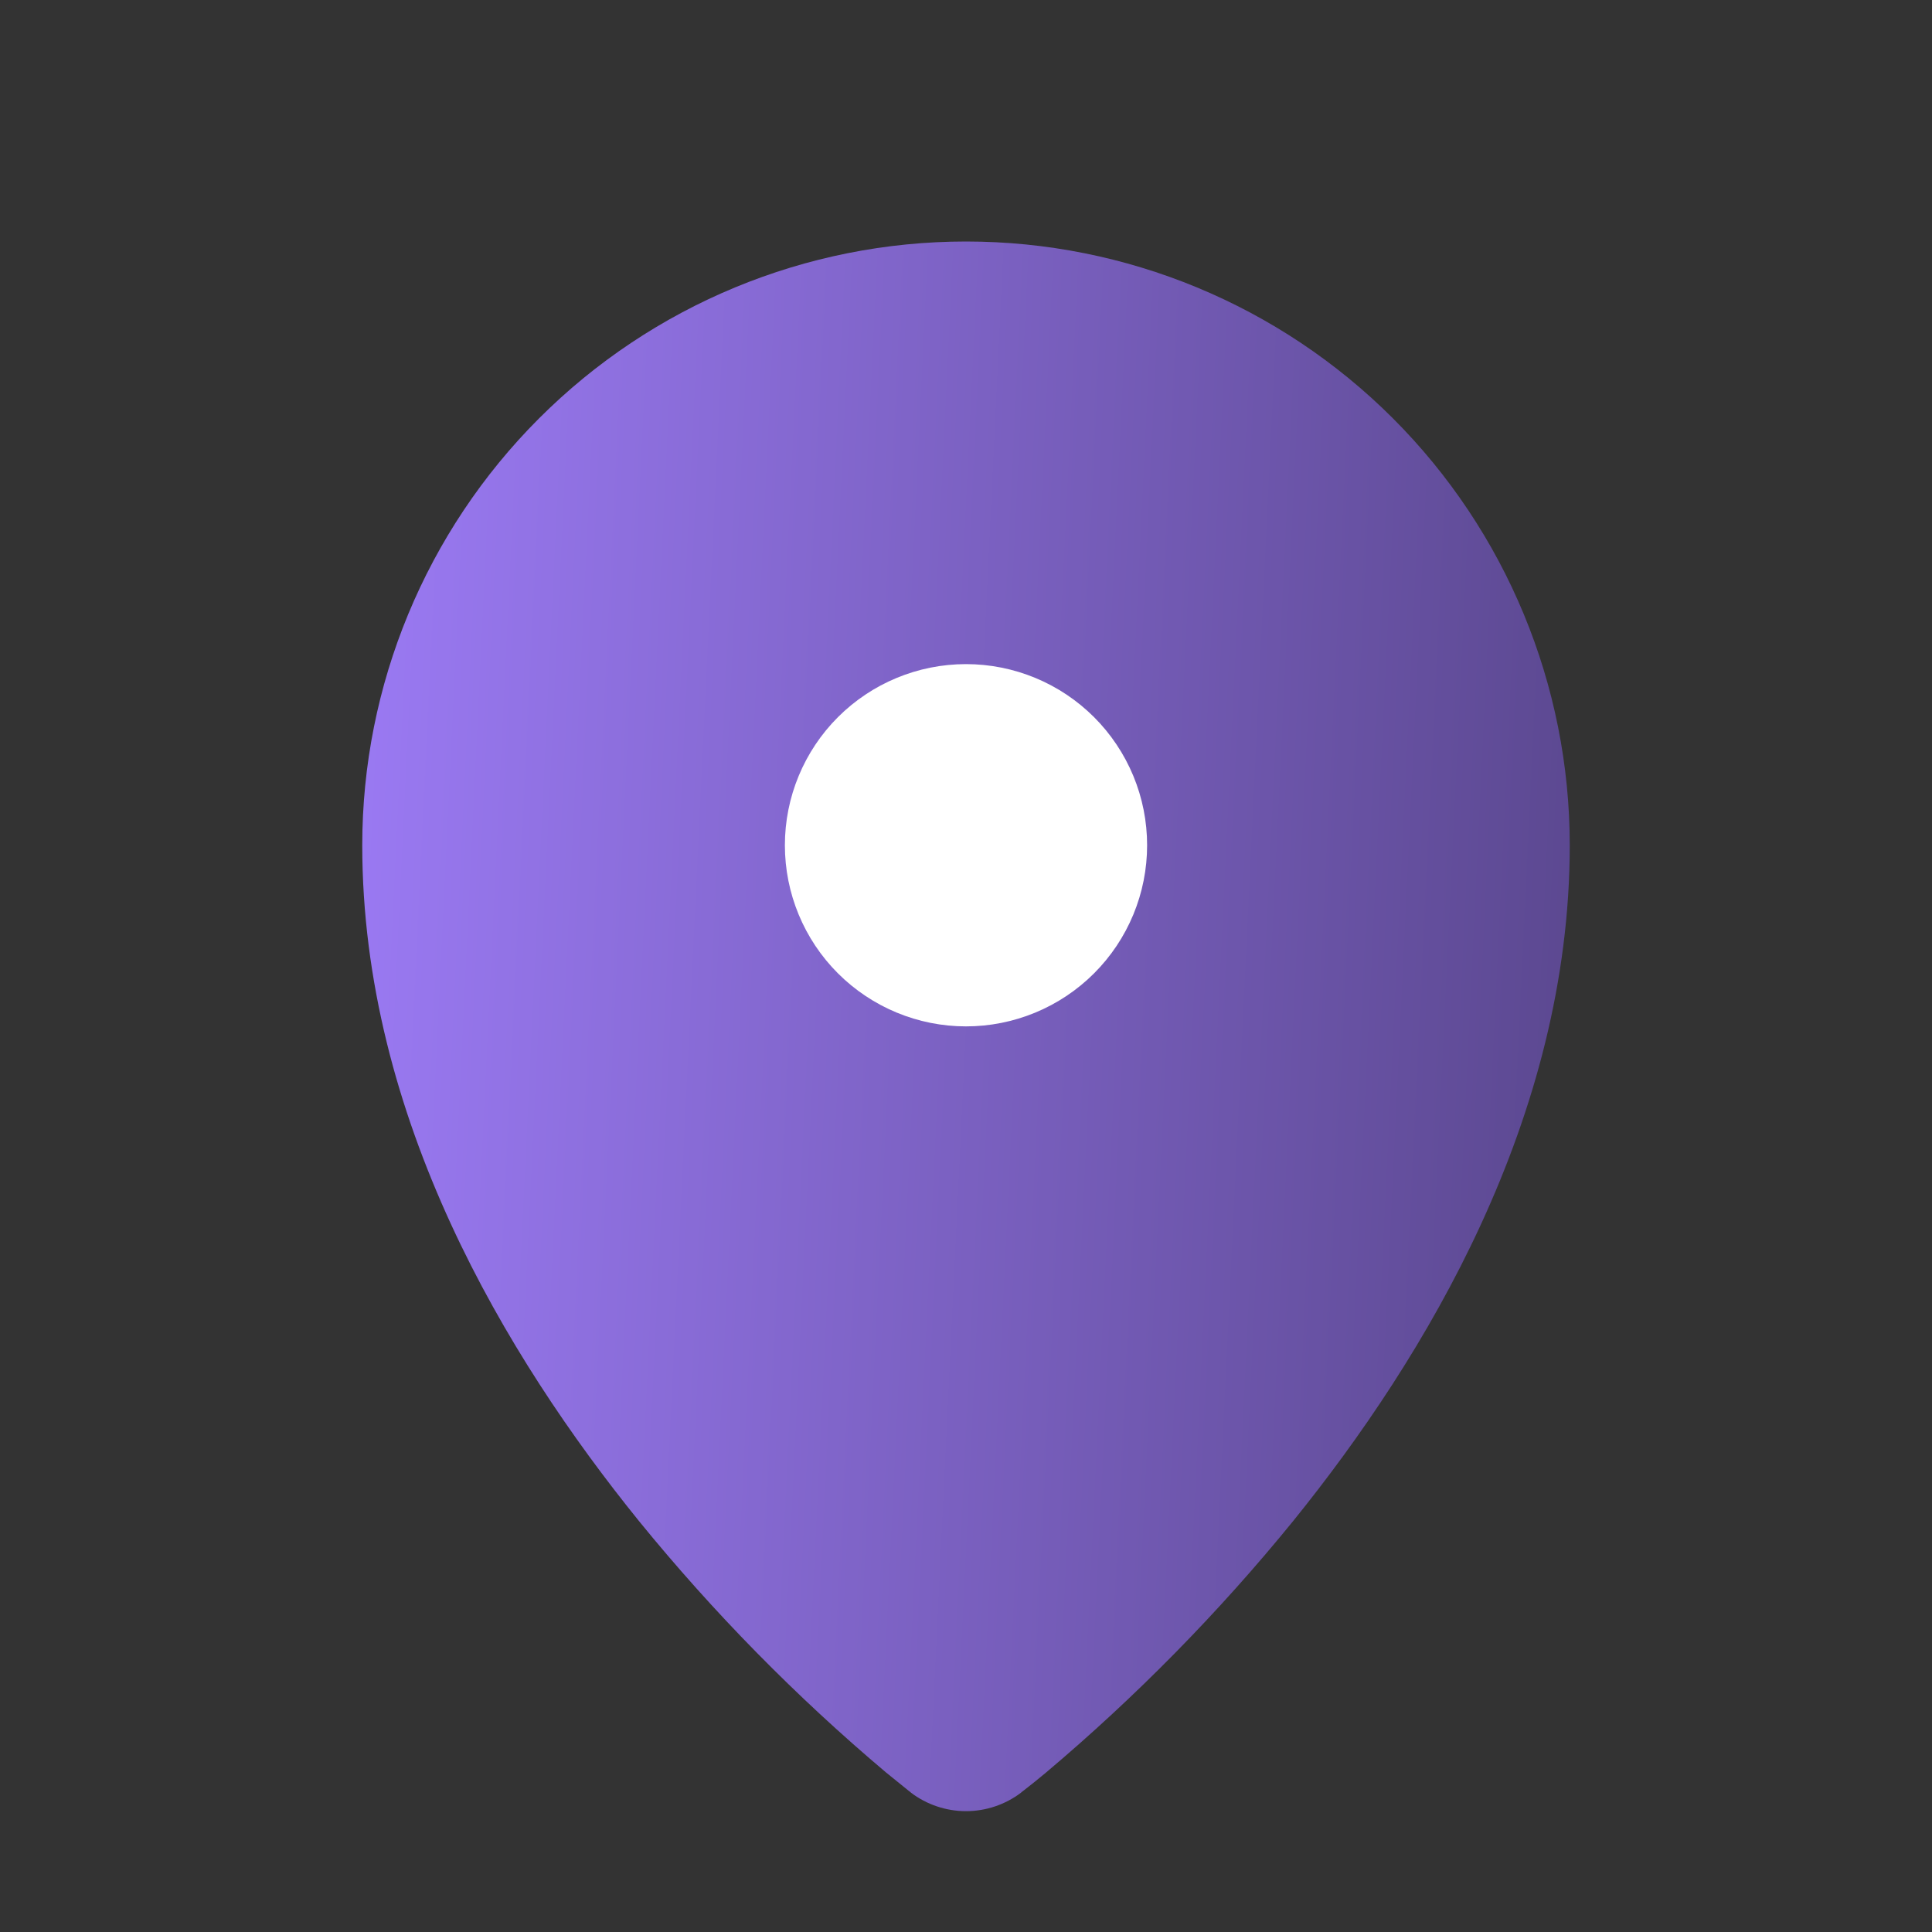
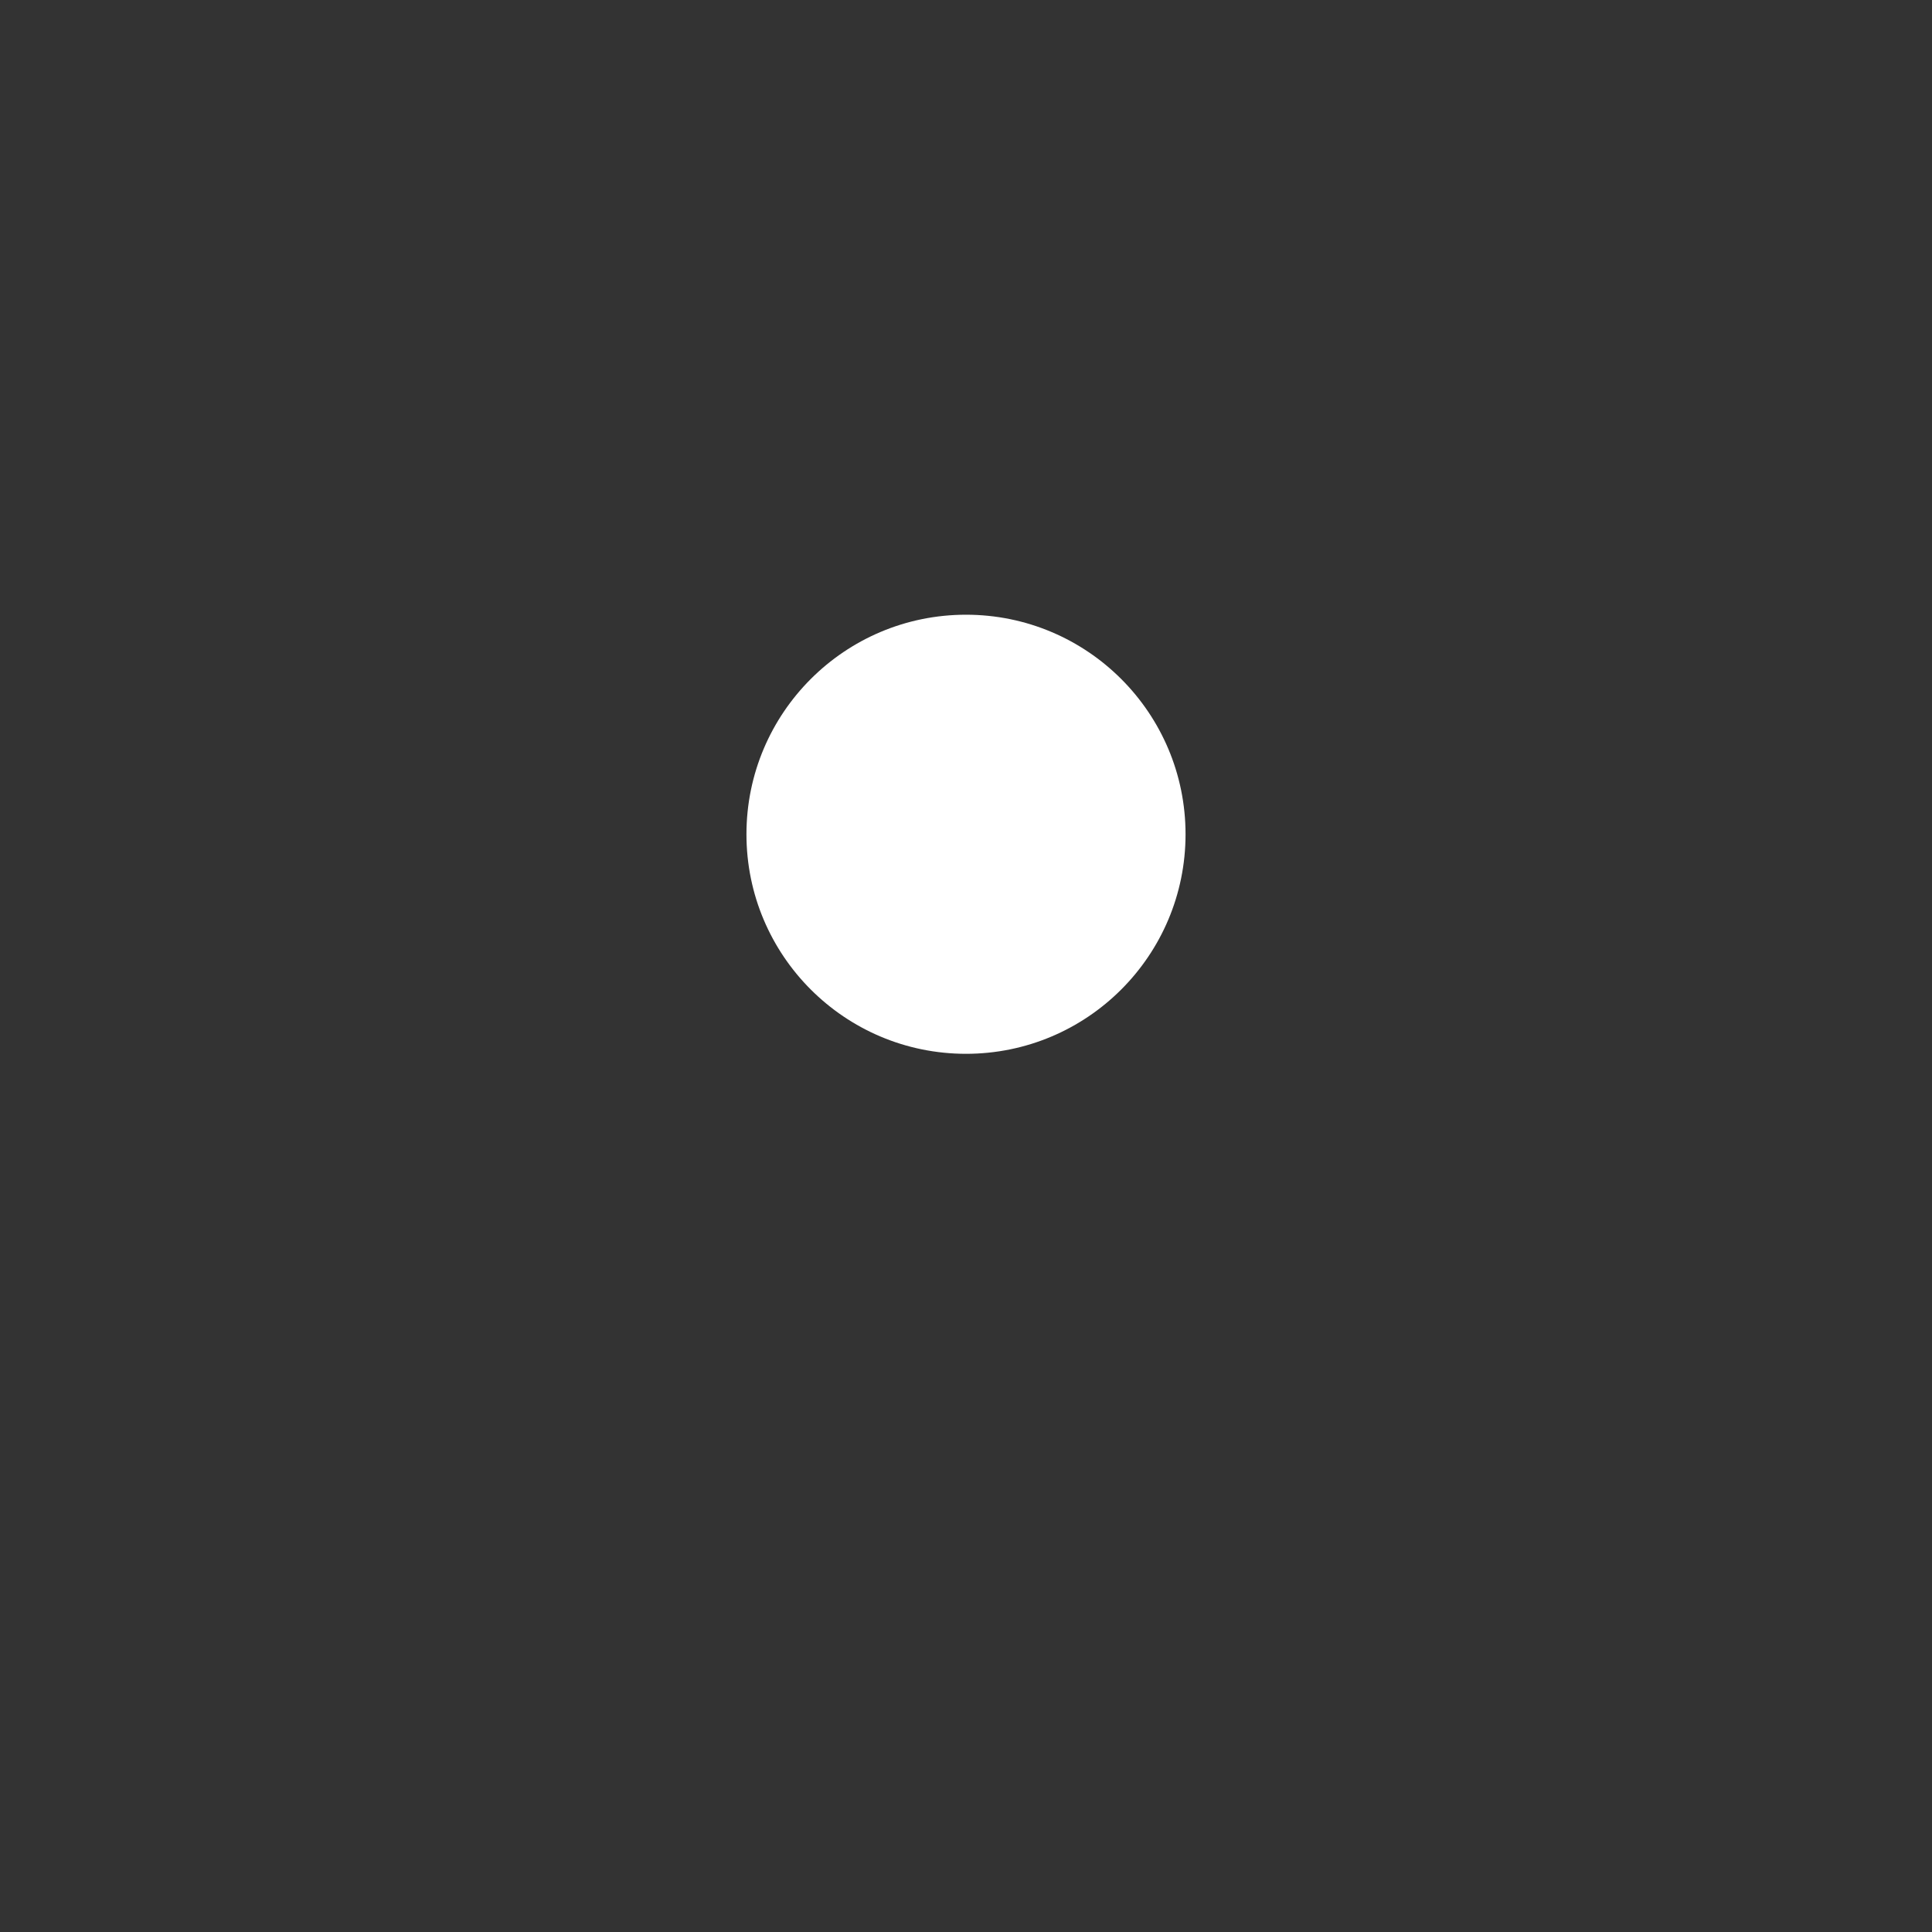
<svg xmlns="http://www.w3.org/2000/svg" width="102" height="102" viewBox="0 0 102 102" fill="none">
  <rect x="0" y="0" width="102" height="102" fill="#333333" stroke="none" />
  <circle cx="51" cy="44.045" r="11.591" fill="white" />
-   <path fill-rule="evenodd" clip-rule="evenodd" d="M48.061 94.611L48.08 94.63L48.093 94.643C48.929 95.277 49.95 95.62 51 95.62C52.05 95.62 53.071 95.277 53.907 94.643L53.92 94.63L53.939 94.611L54.015 94.554C54.426 94.237 54.83 93.912 55.227 93.579C59.98 89.572 64.347 85.128 68.27 80.306C75.289 71.623 82.875 59.001 82.875 44.625C82.875 36.171 79.517 28.064 73.539 22.086C67.561 16.108 59.454 12.75 51 12.75C42.546 12.75 34.439 16.108 28.461 22.086C22.483 28.064 19.125 36.171 19.125 44.625C19.125 59.001 26.711 71.623 33.736 80.306C37.66 85.128 42.027 89.572 46.78 93.579L47.985 94.554L48.061 94.611ZM51 54.188C52.256 54.188 53.499 53.94 54.659 53.46C55.82 52.979 56.874 52.275 57.762 51.387C58.65 50.499 59.354 49.445 59.835 48.284C60.315 47.124 60.562 45.881 60.562 44.625C60.562 43.369 60.315 42.126 59.835 40.966C59.354 39.805 58.65 38.751 57.762 37.863C56.874 36.975 55.82 36.271 54.659 35.79C53.499 35.31 52.256 35.062 51 35.062C48.464 35.062 46.032 36.07 44.238 37.863C42.445 39.657 41.438 42.089 41.438 44.625C41.438 47.161 42.445 49.593 44.238 51.387C46.032 53.18 48.464 54.188 51 54.188Z" fill="url(#paint0_linear_192_6838)" />
  <defs>
    <linearGradient id="paint0_linear_192_6838" x1="19.125" y1="12.75" x2="86.703" y2="15.999" gradientUnits="userSpaceOnUse">
      <stop stop-color="#9B7AF4" />
      <stop offset="1" stop-color="#5A478E" />
    </linearGradient>
  </defs>
</svg>